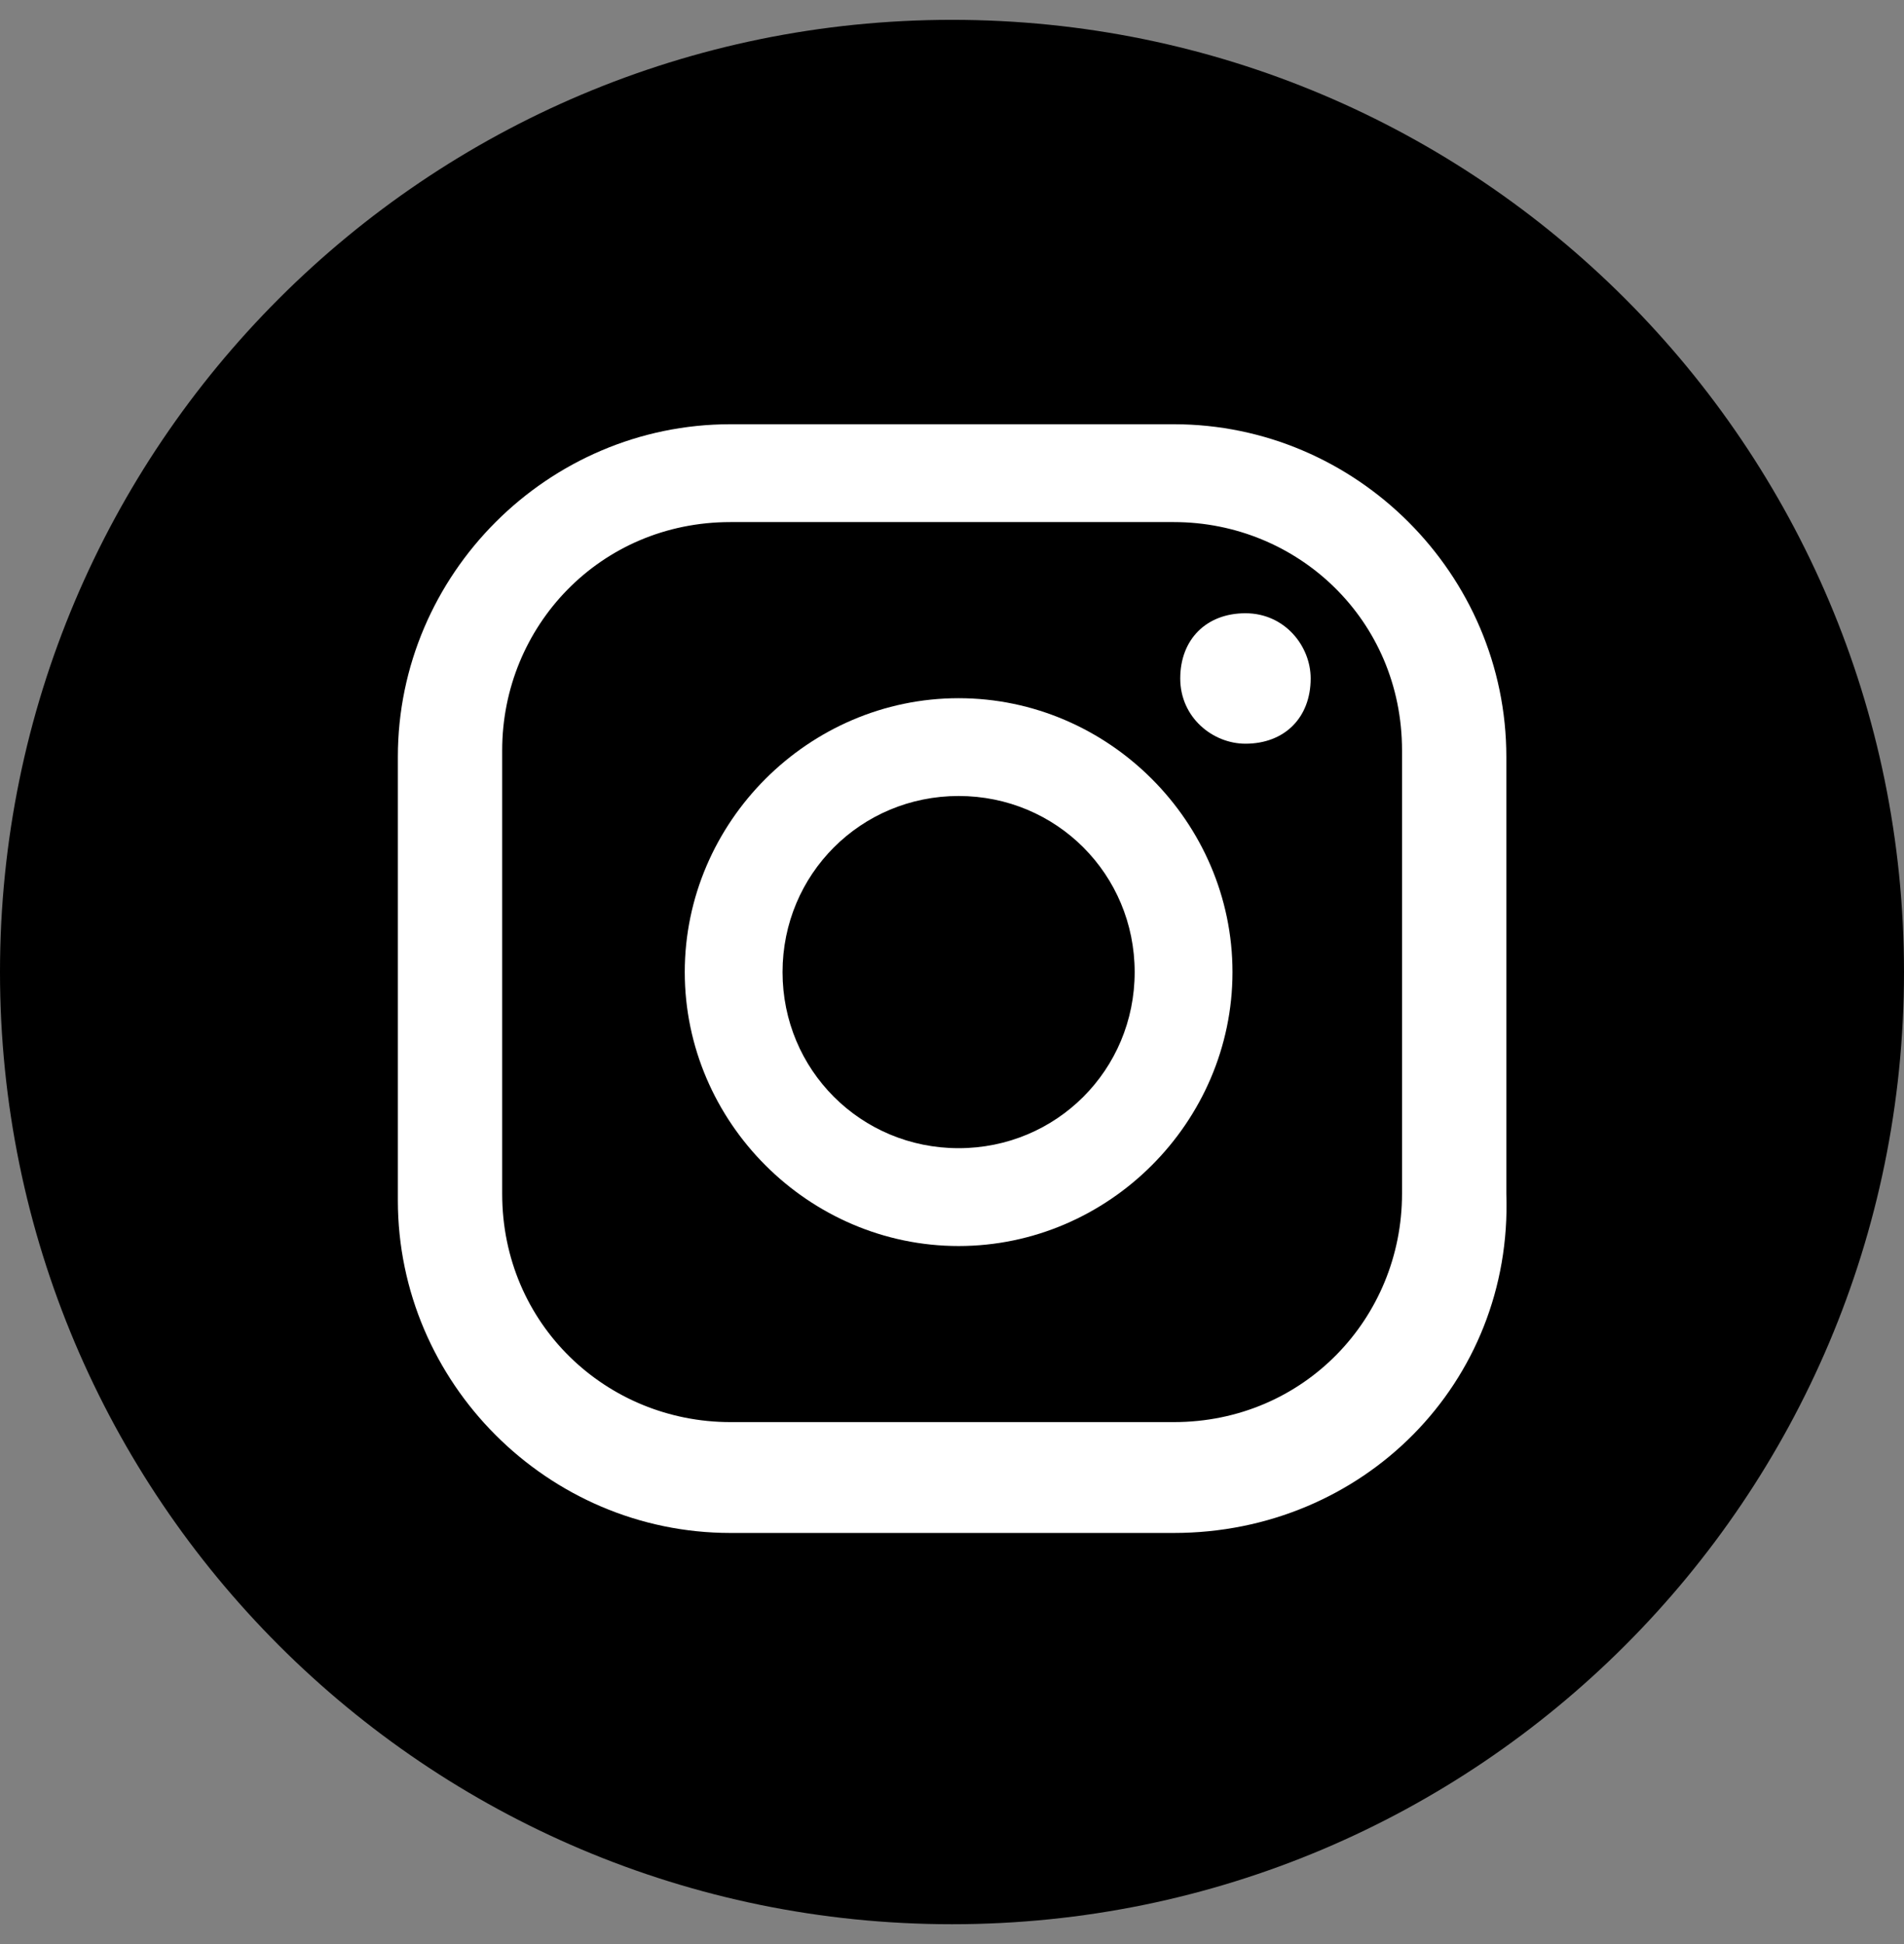
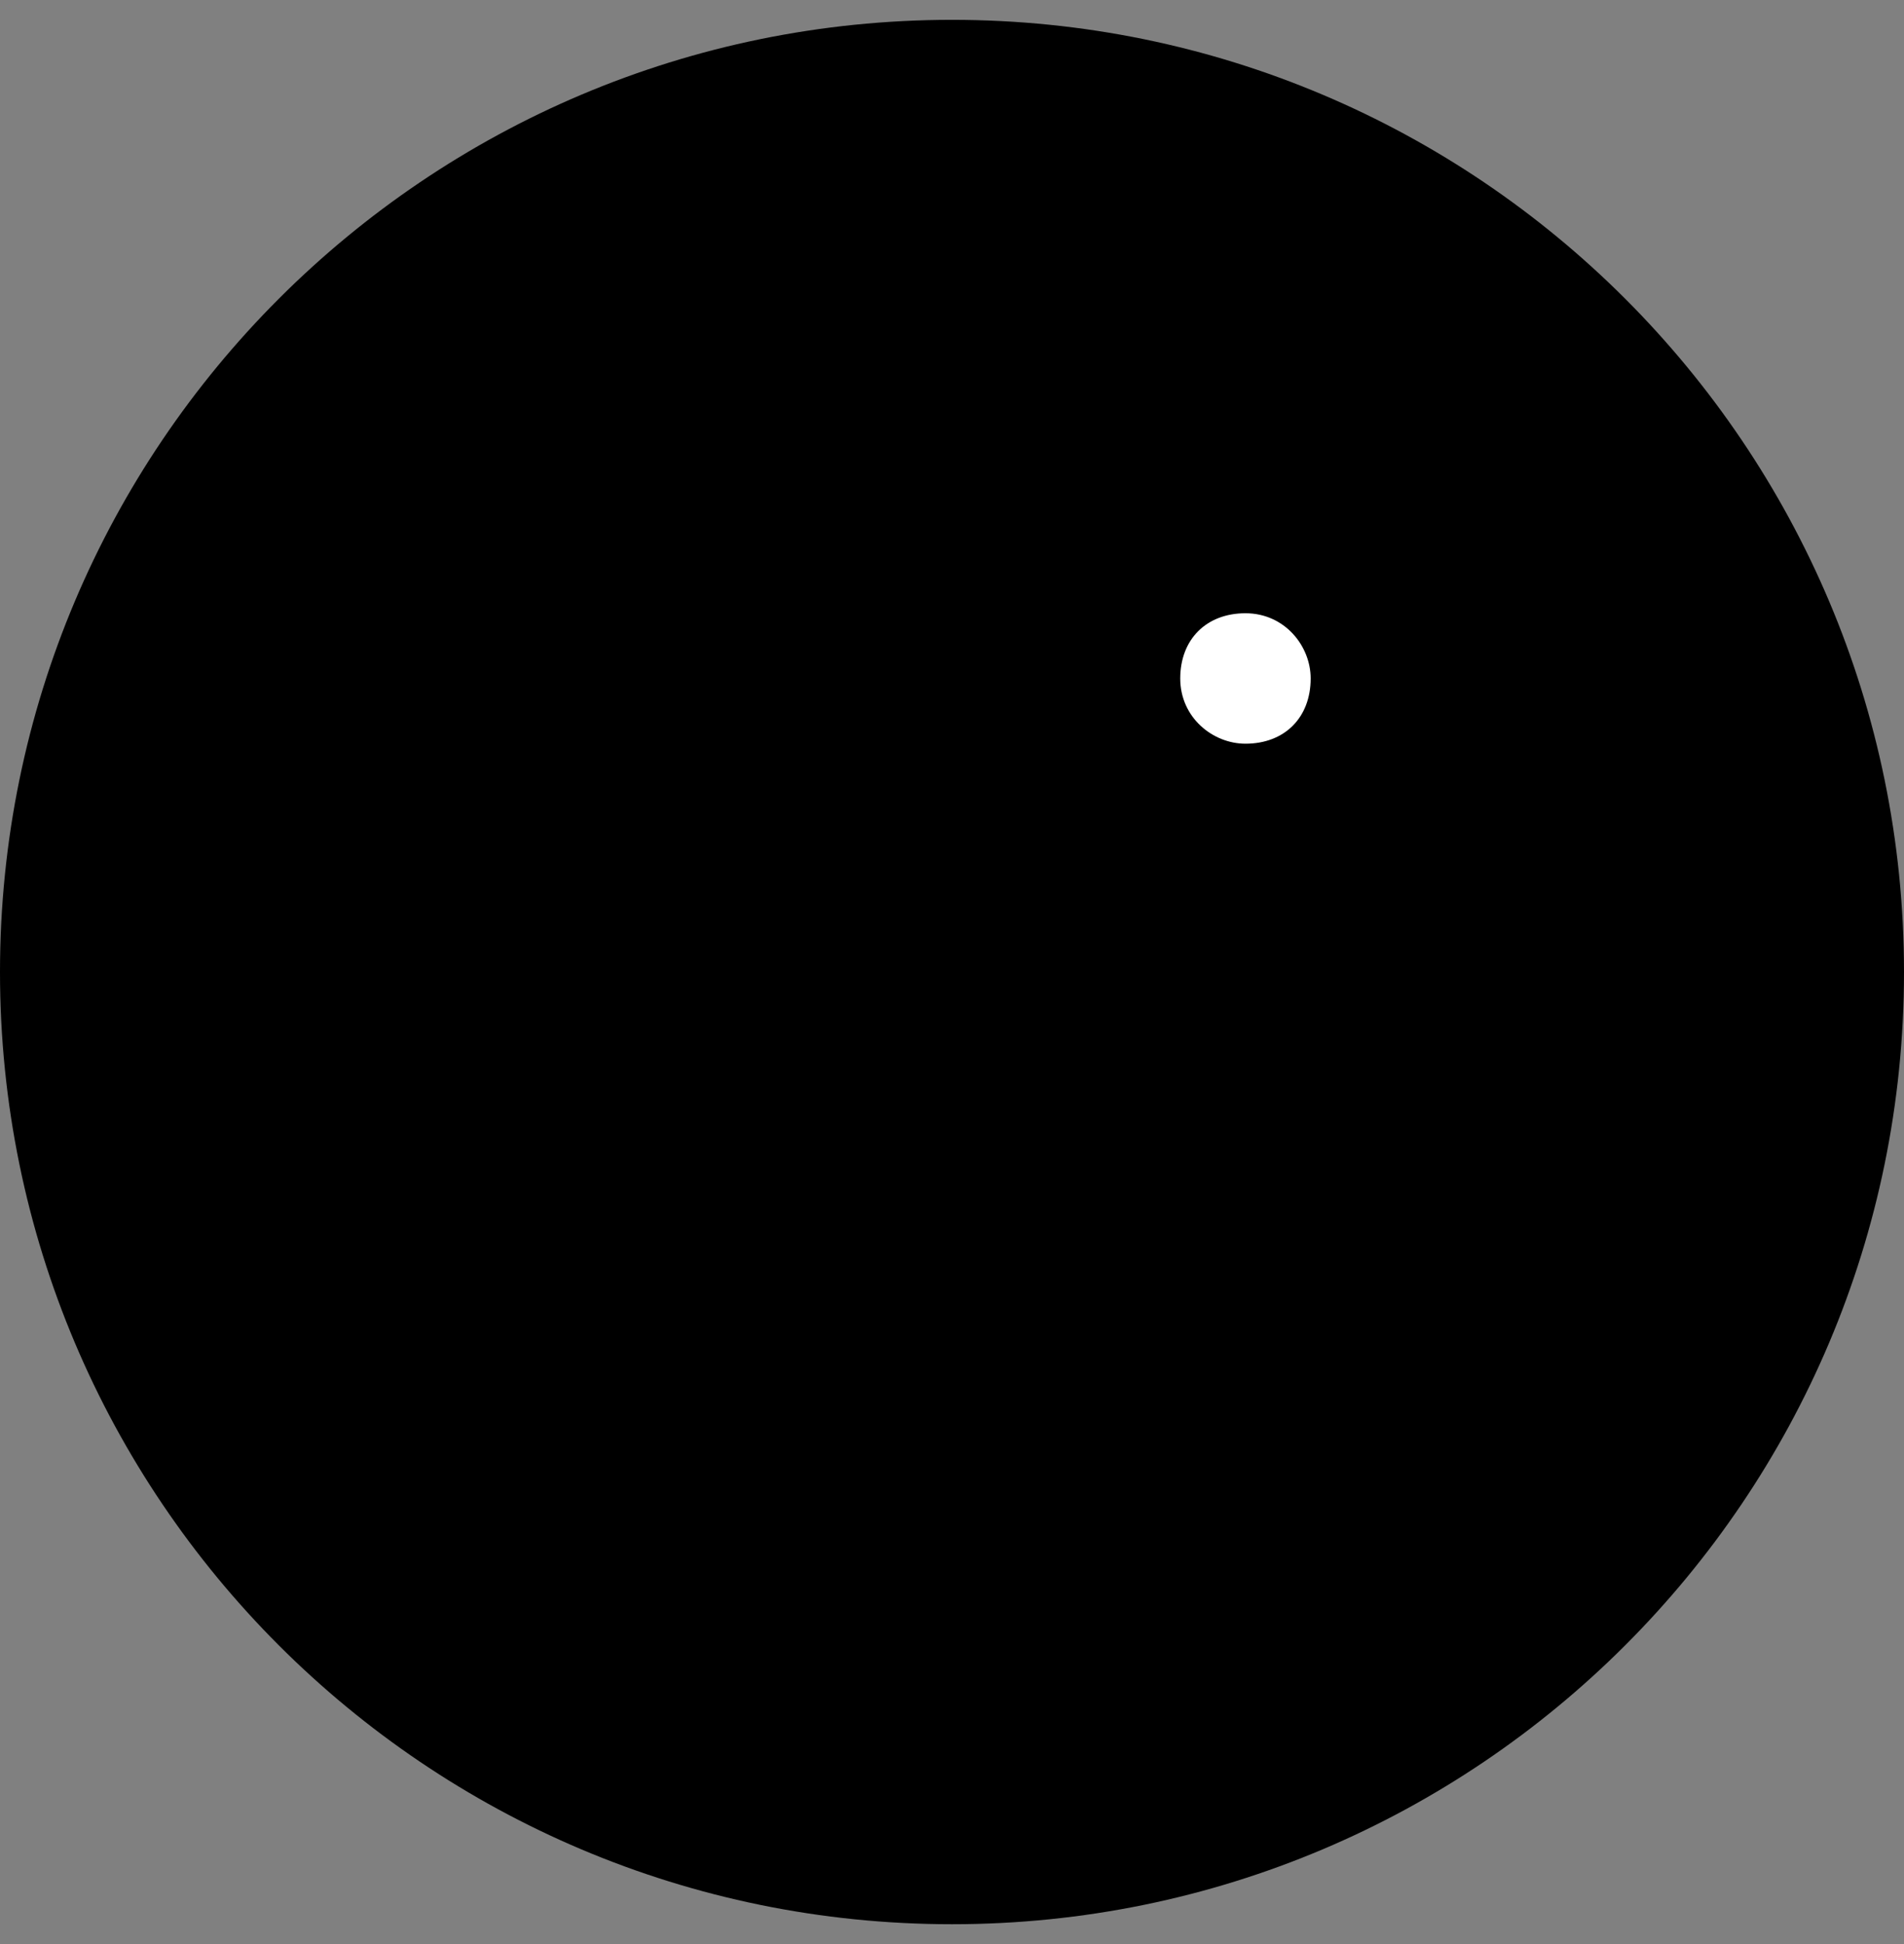
<svg xmlns="http://www.w3.org/2000/svg" width="48" height="49" viewBox="0 0 48 49" fill="none">
  <rect x="0" y="0" width="48" height="49" fill="#808080" stroke="none" />
  <g id="Instagram">
    <path id="Vector" d="M24 48.5C37.255 48.5 48 37.755 48 24.5C48 11.245 37.255 0.5 24 0.5C10.745 0.5 0 11.245 0 24.5C0 37.755 10.745 48.5 24 48.5Z" fill="black" />
    <g id="Instagram_2">
      <g id="Group">
        <path id="Vector_2" d="M31.398 15.457C30.412 15.457 29.754 16.115 29.754 17.101C29.754 18.087 30.576 18.745 31.398 18.745C32.385 18.745 33.042 18.087 33.042 17.101C33.042 16.279 32.385 15.457 31.398 15.457Z" fill="white" />
-         <path id="Vector_3" d="M24.167 17.598C20.386 17.598 17.263 20.721 17.263 24.502C17.263 28.283 20.386 31.406 24.167 31.406C27.948 31.406 31.071 28.283 31.071 24.502C31.071 20.721 27.948 17.598 24.167 17.598ZM24.167 28.94C21.701 28.94 19.728 26.968 19.728 24.502C19.728 22.036 21.701 20.063 24.167 20.063C26.633 20.063 28.605 22.036 28.605 24.502C28.605 26.968 26.633 28.94 24.167 28.94Z" fill="white" />
-         <path id="Vector_4" d="M29.591 38.638H18.413C13.811 38.638 10.03 34.857 10.03 30.255V19.076C10.03 14.474 13.811 10.693 18.413 10.693H29.591C34.194 10.693 37.975 14.474 37.975 19.076V30.09C38.139 34.857 34.359 38.638 29.591 38.638ZM18.413 13.159C15.126 13.159 12.66 15.789 12.66 18.912V30.09C12.66 33.378 15.29 35.844 18.413 35.844H29.591C32.879 35.844 35.345 33.213 35.345 30.09V18.912C35.345 15.624 32.715 13.159 29.591 13.159H18.413Z" fill="white" />
      </g>
    </g>
  </g>
</svg>